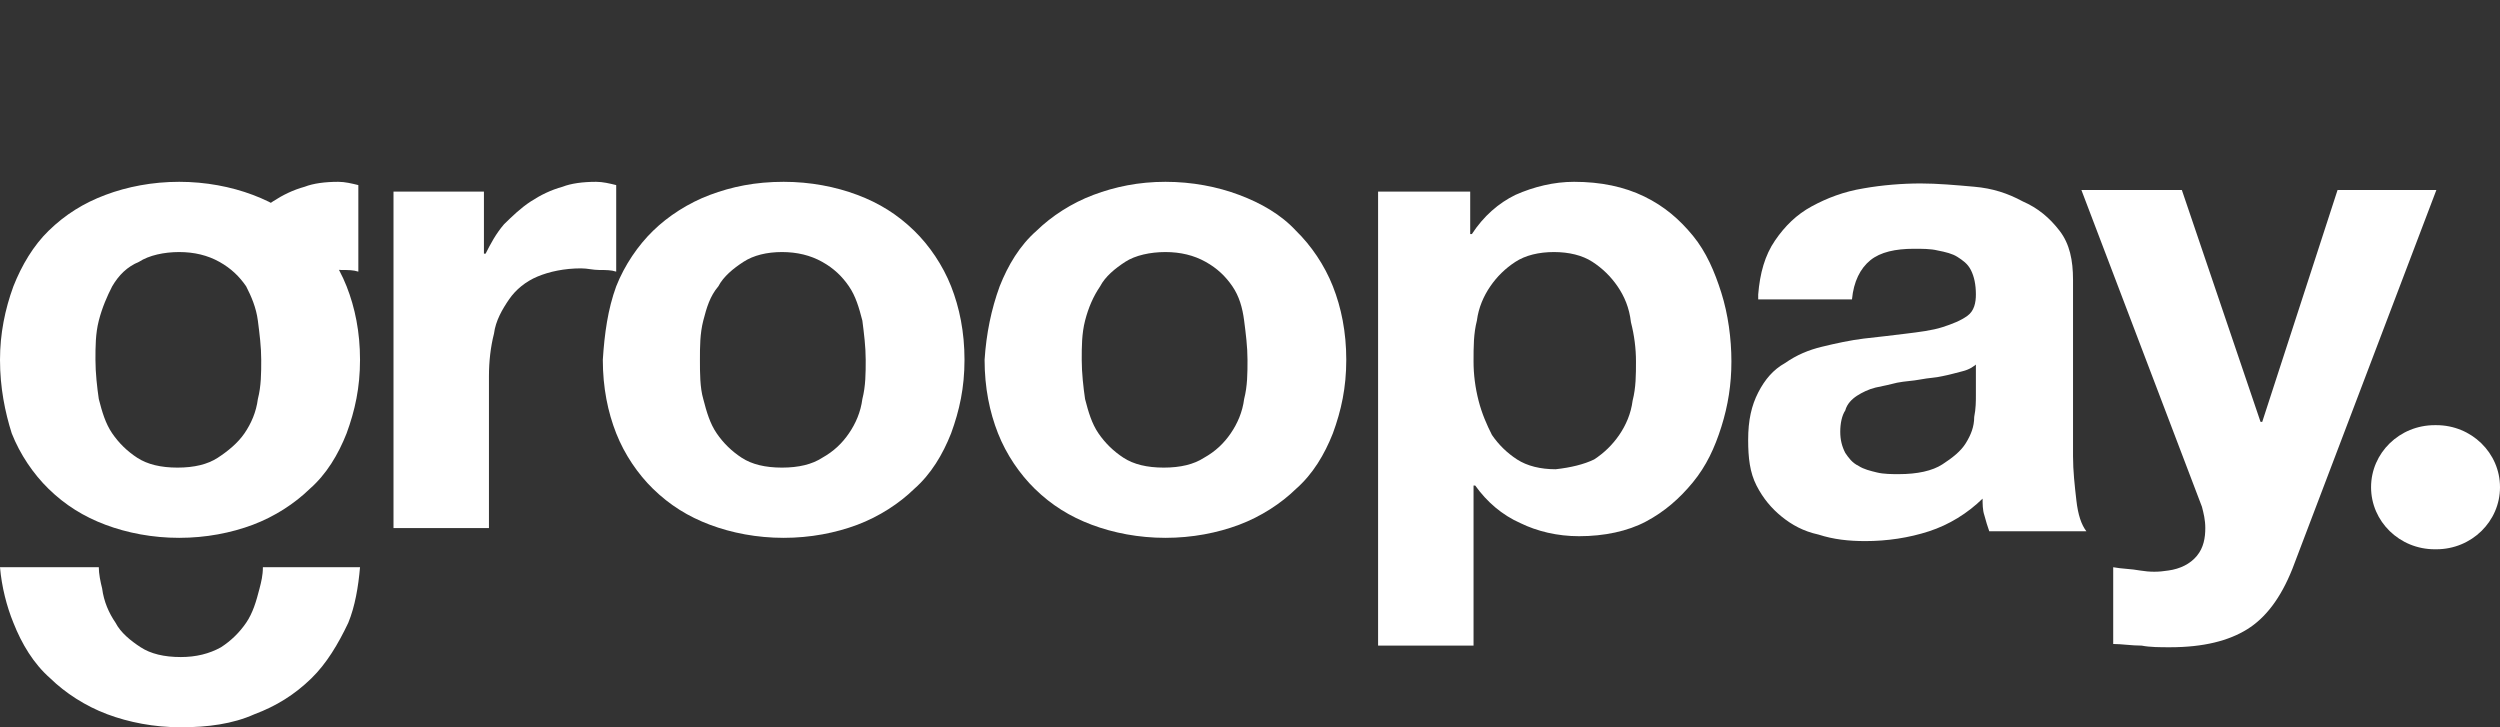
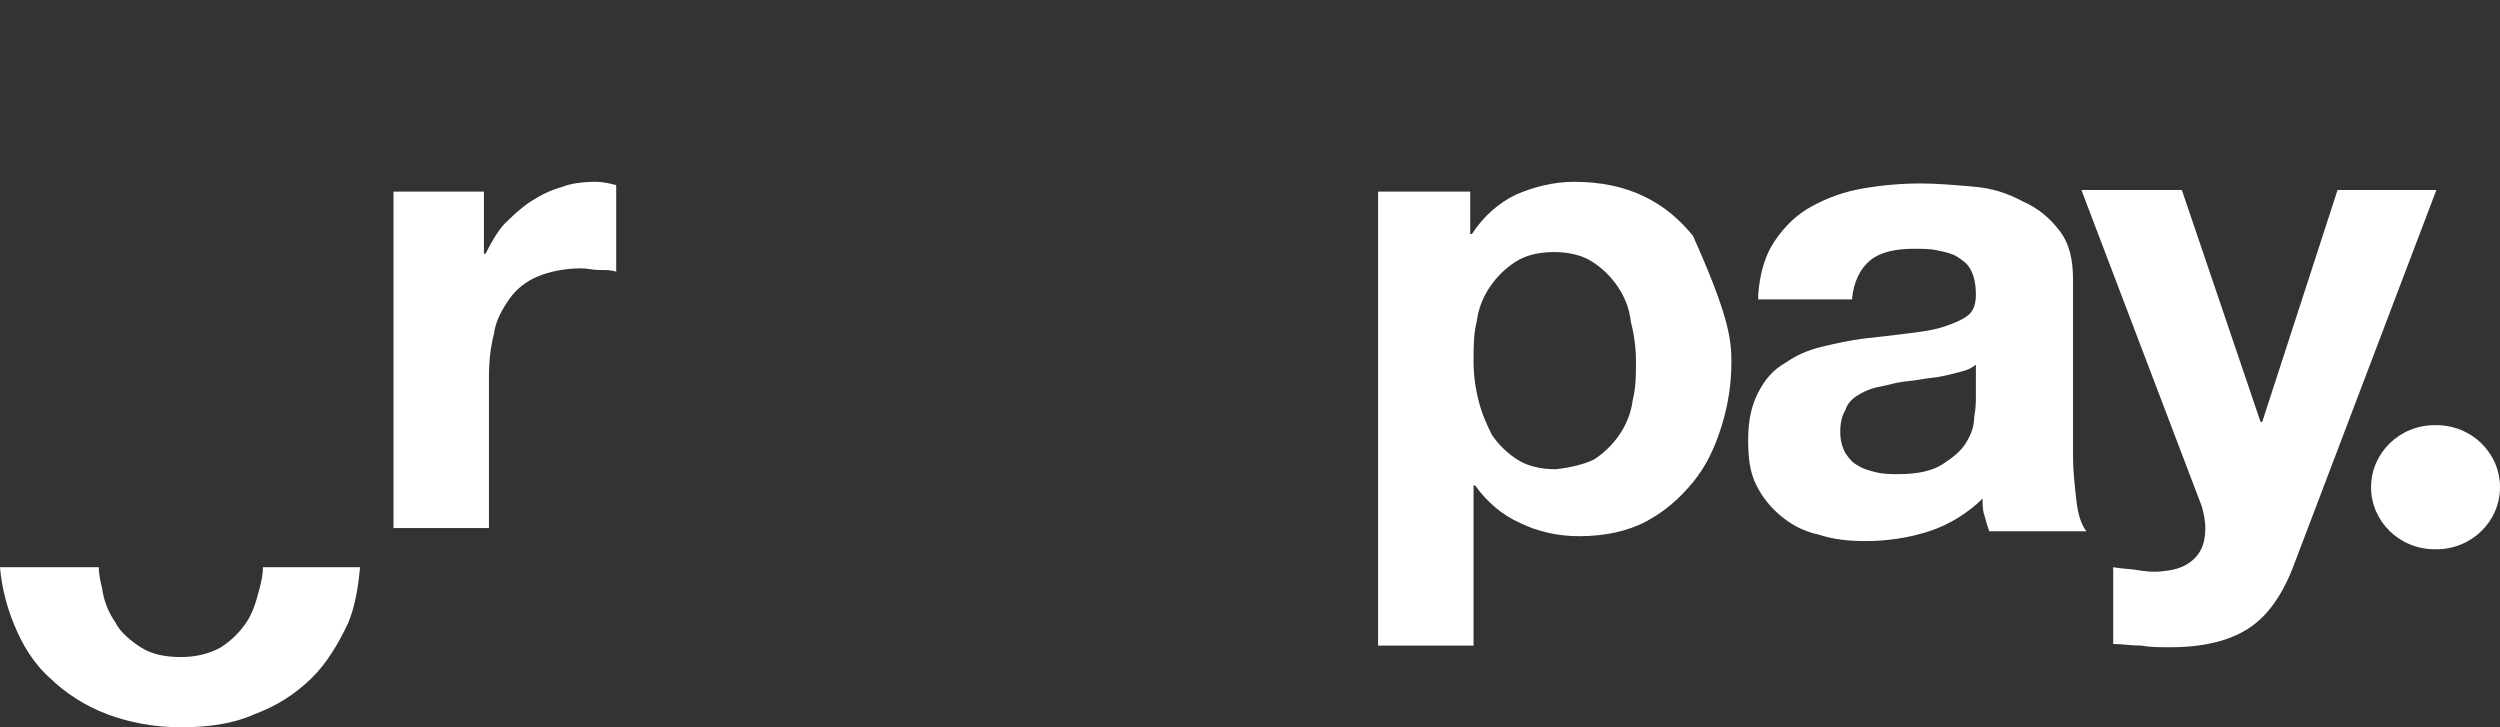
<svg xmlns="http://www.w3.org/2000/svg" width="110" height="32" viewBox="0 0 110 32" fill="none">
  <rect x="0" y="0" width="110" height="32" fill="#333333" stroke="none" />
-   <path d="M0.589 12.599C0.958 11.665 1.474 10.802 2.137 10.156C2.873 9.437 3.684 8.934 4.642 8.575C5.599 8.216 6.705 8 7.883 8C9.062 8 10.168 8.216 11.125 8.575C12.083 8.934 12.893 9.437 13.63 10.156C14.293 10.802 14.883 11.665 15.251 12.599C15.62 13.533 15.841 14.611 15.841 15.832C15.841 17.054 15.62 18.06 15.251 19.066C14.883 20 14.367 20.862 13.63 21.509C12.967 22.156 12.083 22.73 11.125 23.09C10.168 23.449 9.062 23.665 7.883 23.665C6.705 23.665 5.599 23.449 4.642 23.09C3.684 22.73 2.873 22.227 2.137 21.509C1.474 20.862 0.884 20 0.516 19.066C0.221 18.132 0 17.054 0 15.832C0 14.683 0.221 13.605 0.589 12.599ZM4.347 17.557C4.494 18.132 4.642 18.635 4.936 19.066C5.231 19.497 5.599 19.856 6.042 20.144C6.484 20.431 7.073 20.575 7.81 20.575C8.547 20.575 9.136 20.431 9.578 20.144C10.02 19.856 10.462 19.497 10.757 19.066C11.052 18.635 11.273 18.132 11.346 17.557C11.494 16.982 11.494 16.407 11.494 15.832C11.494 15.258 11.42 14.683 11.346 14.108C11.273 13.533 11.052 13.03 10.831 12.599C10.536 12.168 10.168 11.808 9.652 11.521C9.136 11.233 8.547 11.09 7.883 11.09C7.22 11.09 6.557 11.233 6.115 11.521C5.599 11.736 5.231 12.096 4.936 12.599C4.715 13.03 4.494 13.533 4.347 14.108C4.2 14.683 4.2 15.258 4.2 15.832C4.2 16.407 4.273 17.054 4.347 17.557ZM10.02 11.162C10.241 10.73 10.462 10.299 10.831 9.868C11.199 9.509 11.567 9.15 12.009 8.862C12.451 8.575 12.893 8.359 13.409 8.216C13.778 8.072 14.293 8 14.883 8C15.178 8 15.472 8.072 15.767 8.144V11.952C15.546 11.88 15.325 11.88 15.03 11.88C14.736 11.88 14.514 11.808 14.22 11.808C13.483 11.808 12.82 11.952 12.304 12.168C11.788 12.383 11.788 12.599 11.42 13.03" fill="white" />
  <path d="M21.293 8.431V11.162H21.366C21.587 10.73 21.808 10.299 22.177 9.868C22.545 9.509 22.914 9.15 23.356 8.862C23.798 8.575 24.24 8.359 24.756 8.216C25.124 8.072 25.64 8 26.229 8C26.524 8 26.819 8.072 27.113 8.144V11.952C26.892 11.88 26.671 11.88 26.376 11.88C26.082 11.88 25.861 11.808 25.566 11.808C24.829 11.808 24.166 11.952 23.65 12.168C23.135 12.383 22.693 12.742 22.398 13.174C22.103 13.605 21.808 14.108 21.735 14.683C21.587 15.258 21.514 15.904 21.514 16.551V23.234H17.314V8.431H21.293Z" fill="white" />
-   <path d="M27.113 12.599C27.482 11.665 28.071 10.802 28.734 10.156C29.397 9.509 30.281 8.934 31.239 8.575C32.197 8.216 33.228 8 34.481 8C35.66 8 36.765 8.216 37.723 8.575C38.68 8.934 39.491 9.437 40.228 10.156C40.891 10.802 41.48 11.665 41.849 12.599C42.217 13.533 42.438 14.611 42.438 15.832C42.438 17.054 42.217 18.06 41.849 19.066C41.48 20 40.965 20.862 40.228 21.509C39.565 22.156 38.68 22.73 37.723 23.09C36.765 23.449 35.66 23.665 34.481 23.665C33.302 23.665 32.197 23.449 31.239 23.09C30.281 22.73 29.471 22.227 28.734 21.509C28.071 20.862 27.482 20 27.113 19.066C26.745 18.132 26.524 17.054 26.524 15.832C26.597 14.683 26.745 13.605 27.113 12.599ZM30.944 17.557C31.092 18.132 31.239 18.635 31.534 19.066C31.828 19.497 32.197 19.856 32.639 20.144C33.081 20.431 33.67 20.575 34.407 20.575C35.144 20.575 35.733 20.431 36.175 20.144C36.691 19.856 37.06 19.497 37.354 19.066C37.649 18.635 37.87 18.132 37.944 17.557C38.091 16.982 38.091 16.407 38.091 15.832C38.091 15.258 38.017 14.683 37.944 14.108C37.796 13.533 37.649 13.03 37.354 12.599C37.06 12.168 36.691 11.808 36.175 11.521C35.66 11.233 35.07 11.09 34.407 11.09C33.744 11.09 33.155 11.233 32.713 11.521C32.27 11.808 31.828 12.168 31.607 12.599C31.239 13.03 31.092 13.533 30.944 14.108C30.797 14.683 30.797 15.258 30.797 15.832C30.797 16.407 30.797 17.054 30.944 17.557Z" fill="white" />
  <path d="M11.567 24.958C11.567 25.317 11.494 25.605 11.42 25.892C11.273 26.467 11.125 26.97 10.831 27.401C10.536 27.832 10.168 28.192 9.725 28.479C9.21 28.767 8.62 28.91 7.957 28.91C7.22 28.91 6.631 28.767 6.189 28.479C5.747 28.192 5.305 27.832 5.084 27.401C4.789 26.97 4.568 26.467 4.494 25.892C4.421 25.605 4.347 25.245 4.347 24.958H0C0.074 25.82 0.295 26.683 0.589 27.401C0.958 28.335 1.474 29.198 2.21 29.844C2.873 30.491 3.758 31.066 4.715 31.425C5.673 31.784 6.778 32 7.957 32C9.136 32 10.241 31.856 11.199 31.425C12.157 31.066 12.967 30.563 13.704 29.844C14.367 29.198 14.883 28.335 15.325 27.401C15.62 26.683 15.767 25.82 15.841 24.958H11.567Z" fill="white" />
-   <path d="M43.985 12.599C44.354 11.665 44.87 10.802 45.606 10.156C46.269 9.509 47.154 8.934 48.111 8.575C49.069 8.216 50.101 8 51.279 8C52.458 8 53.563 8.216 54.521 8.575C55.479 8.934 56.363 9.437 57.026 10.156C57.689 10.802 58.279 11.665 58.647 12.599C59.016 13.533 59.236 14.611 59.236 15.832C59.236 17.054 59.016 18.06 58.647 19.066C58.279 20 57.763 20.862 57.026 21.509C56.363 22.156 55.479 22.73 54.521 23.09C53.563 23.449 52.458 23.665 51.279 23.665C50.101 23.665 48.995 23.449 48.038 23.09C47.08 22.73 46.269 22.227 45.533 21.509C44.87 20.862 44.28 20 43.912 19.066C43.543 18.132 43.322 17.054 43.322 15.832C43.396 14.683 43.617 13.605 43.985 12.599ZM47.743 17.557C47.89 18.132 48.038 18.635 48.332 19.066C48.627 19.497 48.995 19.856 49.438 20.144C49.88 20.431 50.469 20.575 51.206 20.575C51.942 20.575 52.532 20.431 52.974 20.144C53.49 19.856 53.858 19.497 54.153 19.066C54.448 18.635 54.669 18.132 54.742 17.557C54.89 16.982 54.89 16.407 54.89 15.832C54.89 15.258 54.816 14.683 54.742 14.108C54.669 13.533 54.521 13.03 54.226 12.599C53.932 12.168 53.563 11.808 53.047 11.521C52.532 11.233 51.942 11.09 51.279 11.09C50.616 11.09 49.953 11.233 49.511 11.521C49.069 11.808 48.627 12.168 48.406 12.599C48.111 13.03 47.89 13.533 47.743 14.108C47.596 14.683 47.596 15.258 47.596 15.832C47.596 16.407 47.669 17.054 47.743 17.557Z" fill="white" />
-   <path d="M64.689 8.431V10.299H64.762C65.278 9.509 65.941 8.934 66.678 8.575C67.488 8.216 68.373 8 69.257 8C70.435 8 71.467 8.216 72.351 8.647C73.235 9.078 73.898 9.653 74.488 10.371C75.077 11.09 75.445 11.952 75.74 12.886C76.035 13.82 76.182 14.898 76.182 15.904C76.182 16.91 76.035 17.844 75.74 18.779C75.445 19.713 75.077 20.503 74.488 21.221C73.898 21.94 73.235 22.515 72.425 22.946C71.614 23.377 70.583 23.593 69.478 23.593C68.52 23.593 67.636 23.377 66.899 23.018C66.088 22.659 65.426 22.084 64.91 21.365H64.836V28.407H60.636V8.431H64.689ZM70.141 20.216C70.583 19.928 70.951 19.569 71.246 19.138C71.541 18.707 71.762 18.204 71.835 17.629C71.983 17.054 71.983 16.479 71.983 15.904C71.983 15.329 71.909 14.755 71.762 14.18C71.688 13.533 71.467 13.03 71.172 12.599C70.877 12.168 70.509 11.808 70.067 11.521C69.625 11.233 69.035 11.09 68.373 11.09C67.71 11.09 67.12 11.233 66.678 11.521C66.236 11.808 65.868 12.168 65.573 12.599C65.278 13.03 65.057 13.533 64.983 14.108C64.836 14.683 64.836 15.258 64.836 15.904C64.836 16.479 64.91 17.054 65.057 17.629C65.204 18.204 65.426 18.707 65.646 19.138C65.941 19.569 66.309 19.928 66.751 20.216C67.194 20.503 67.783 20.647 68.446 20.647C69.109 20.575 69.698 20.431 70.141 20.216Z" fill="white" />
+   <path d="M64.689 8.431V10.299H64.762C65.278 9.509 65.941 8.934 66.678 8.575C67.488 8.216 68.373 8 69.257 8C70.435 8 71.467 8.216 72.351 8.647C73.235 9.078 73.898 9.653 74.488 10.371C76.035 13.82 76.182 14.898 76.182 15.904C76.182 16.91 76.035 17.844 75.74 18.779C75.445 19.713 75.077 20.503 74.488 21.221C73.898 21.94 73.235 22.515 72.425 22.946C71.614 23.377 70.583 23.593 69.478 23.593C68.52 23.593 67.636 23.377 66.899 23.018C66.088 22.659 65.426 22.084 64.91 21.365H64.836V28.407H60.636V8.431H64.689ZM70.141 20.216C70.583 19.928 70.951 19.569 71.246 19.138C71.541 18.707 71.762 18.204 71.835 17.629C71.983 17.054 71.983 16.479 71.983 15.904C71.983 15.329 71.909 14.755 71.762 14.18C71.688 13.533 71.467 13.03 71.172 12.599C70.877 12.168 70.509 11.808 70.067 11.521C69.625 11.233 69.035 11.09 68.373 11.09C67.71 11.09 67.12 11.233 66.678 11.521C66.236 11.808 65.868 12.168 65.573 12.599C65.278 13.03 65.057 13.533 64.983 14.108C64.836 14.683 64.836 15.258 64.836 15.904C64.836 16.479 64.91 17.054 65.057 17.629C65.204 18.204 65.426 18.707 65.646 19.138C65.941 19.569 66.309 19.928 66.751 20.216C67.194 20.503 67.783 20.647 68.446 20.647C69.109 20.575 69.698 20.431 70.141 20.216Z" fill="white" />
  <path d="M77.361 12.958C77.435 12.024 77.656 11.233 78.098 10.587C78.54 9.94 79.056 9.437 79.719 9.078C80.382 8.719 81.118 8.431 82.003 8.287C82.813 8.144 83.697 8.072 84.508 8.072C85.244 8.072 86.055 8.144 86.865 8.216C87.676 8.287 88.339 8.503 89.002 8.862C89.665 9.15 90.181 9.581 90.623 10.156C91.065 10.73 91.213 11.449 91.213 12.311V20.072C91.213 20.719 91.286 21.365 91.36 22.012C91.433 22.659 91.581 23.09 91.802 23.377H87.528C87.455 23.162 87.381 22.946 87.308 22.659C87.234 22.443 87.234 22.156 87.234 21.94C86.571 22.587 85.76 23.09 84.876 23.377C83.992 23.665 83.034 23.808 82.077 23.808C81.34 23.808 80.676 23.736 80.013 23.521C79.35 23.377 78.835 23.09 78.392 22.73C77.951 22.371 77.582 21.94 77.287 21.365C76.993 20.79 76.919 20.144 76.919 19.353C76.919 18.491 77.066 17.844 77.361 17.27C77.656 16.695 78.024 16.264 78.54 15.976C79.056 15.617 79.571 15.401 80.161 15.258C80.75 15.114 81.414 14.97 82.003 14.898C82.666 14.826 83.255 14.755 83.845 14.683C84.434 14.611 85.023 14.539 85.466 14.395C85.908 14.252 86.276 14.108 86.571 13.892C86.865 13.677 86.939 13.317 86.939 12.958C86.939 12.527 86.865 12.168 86.718 11.88C86.571 11.593 86.35 11.449 86.129 11.305C85.908 11.162 85.613 11.09 85.244 11.018C84.95 10.946 84.581 10.946 84.213 10.946C83.403 10.946 82.74 11.09 82.297 11.449C81.855 11.808 81.561 12.383 81.487 13.174H77.361V12.958ZM87.013 15.976C86.865 16.12 86.645 16.264 86.35 16.335C86.055 16.407 85.834 16.479 85.466 16.551C85.171 16.623 84.876 16.623 84.508 16.695C84.139 16.766 83.845 16.766 83.476 16.838C83.182 16.91 82.887 16.982 82.519 17.054C82.224 17.126 81.929 17.27 81.708 17.413C81.487 17.557 81.266 17.772 81.192 18.06C81.045 18.275 80.971 18.635 80.971 18.994C80.971 19.353 81.045 19.641 81.192 19.928C81.34 20.144 81.487 20.359 81.782 20.503C82.003 20.647 82.297 20.719 82.592 20.79C82.887 20.862 83.255 20.862 83.55 20.862C84.361 20.862 85.023 20.719 85.466 20.431C85.908 20.144 86.276 19.856 86.497 19.497C86.718 19.138 86.865 18.778 86.865 18.347C86.939 17.988 86.939 17.629 86.939 17.413V15.976H87.013Z" fill="white" />
  <path d="M98.875 27.689C98.065 28.192 96.96 28.479 95.486 28.479C95.044 28.479 94.602 28.479 94.233 28.407C93.791 28.407 93.349 28.335 92.981 28.335V24.958C93.349 25.03 93.791 25.03 94.159 25.102C94.602 25.174 94.97 25.174 95.412 25.102C95.928 25.03 96.37 24.814 96.665 24.455C96.96 24.096 97.033 23.665 97.033 23.234C97.033 22.874 96.96 22.587 96.886 22.299L91.581 8.359H96.001L99.464 18.563H99.538L102.853 8.359H107.201L100.865 25.03C100.349 26.323 99.686 27.186 98.875 27.689Z" fill="white" />
  <path d="M107.201 24.168H107.127C105.58 24.168 104.327 22.946 104.327 21.437C104.327 19.928 105.58 18.707 107.127 18.707H107.201C108.747 18.707 110 19.928 110 21.437C110 22.946 108.747 24.168 107.201 24.168Z" fill="white" />
</svg>